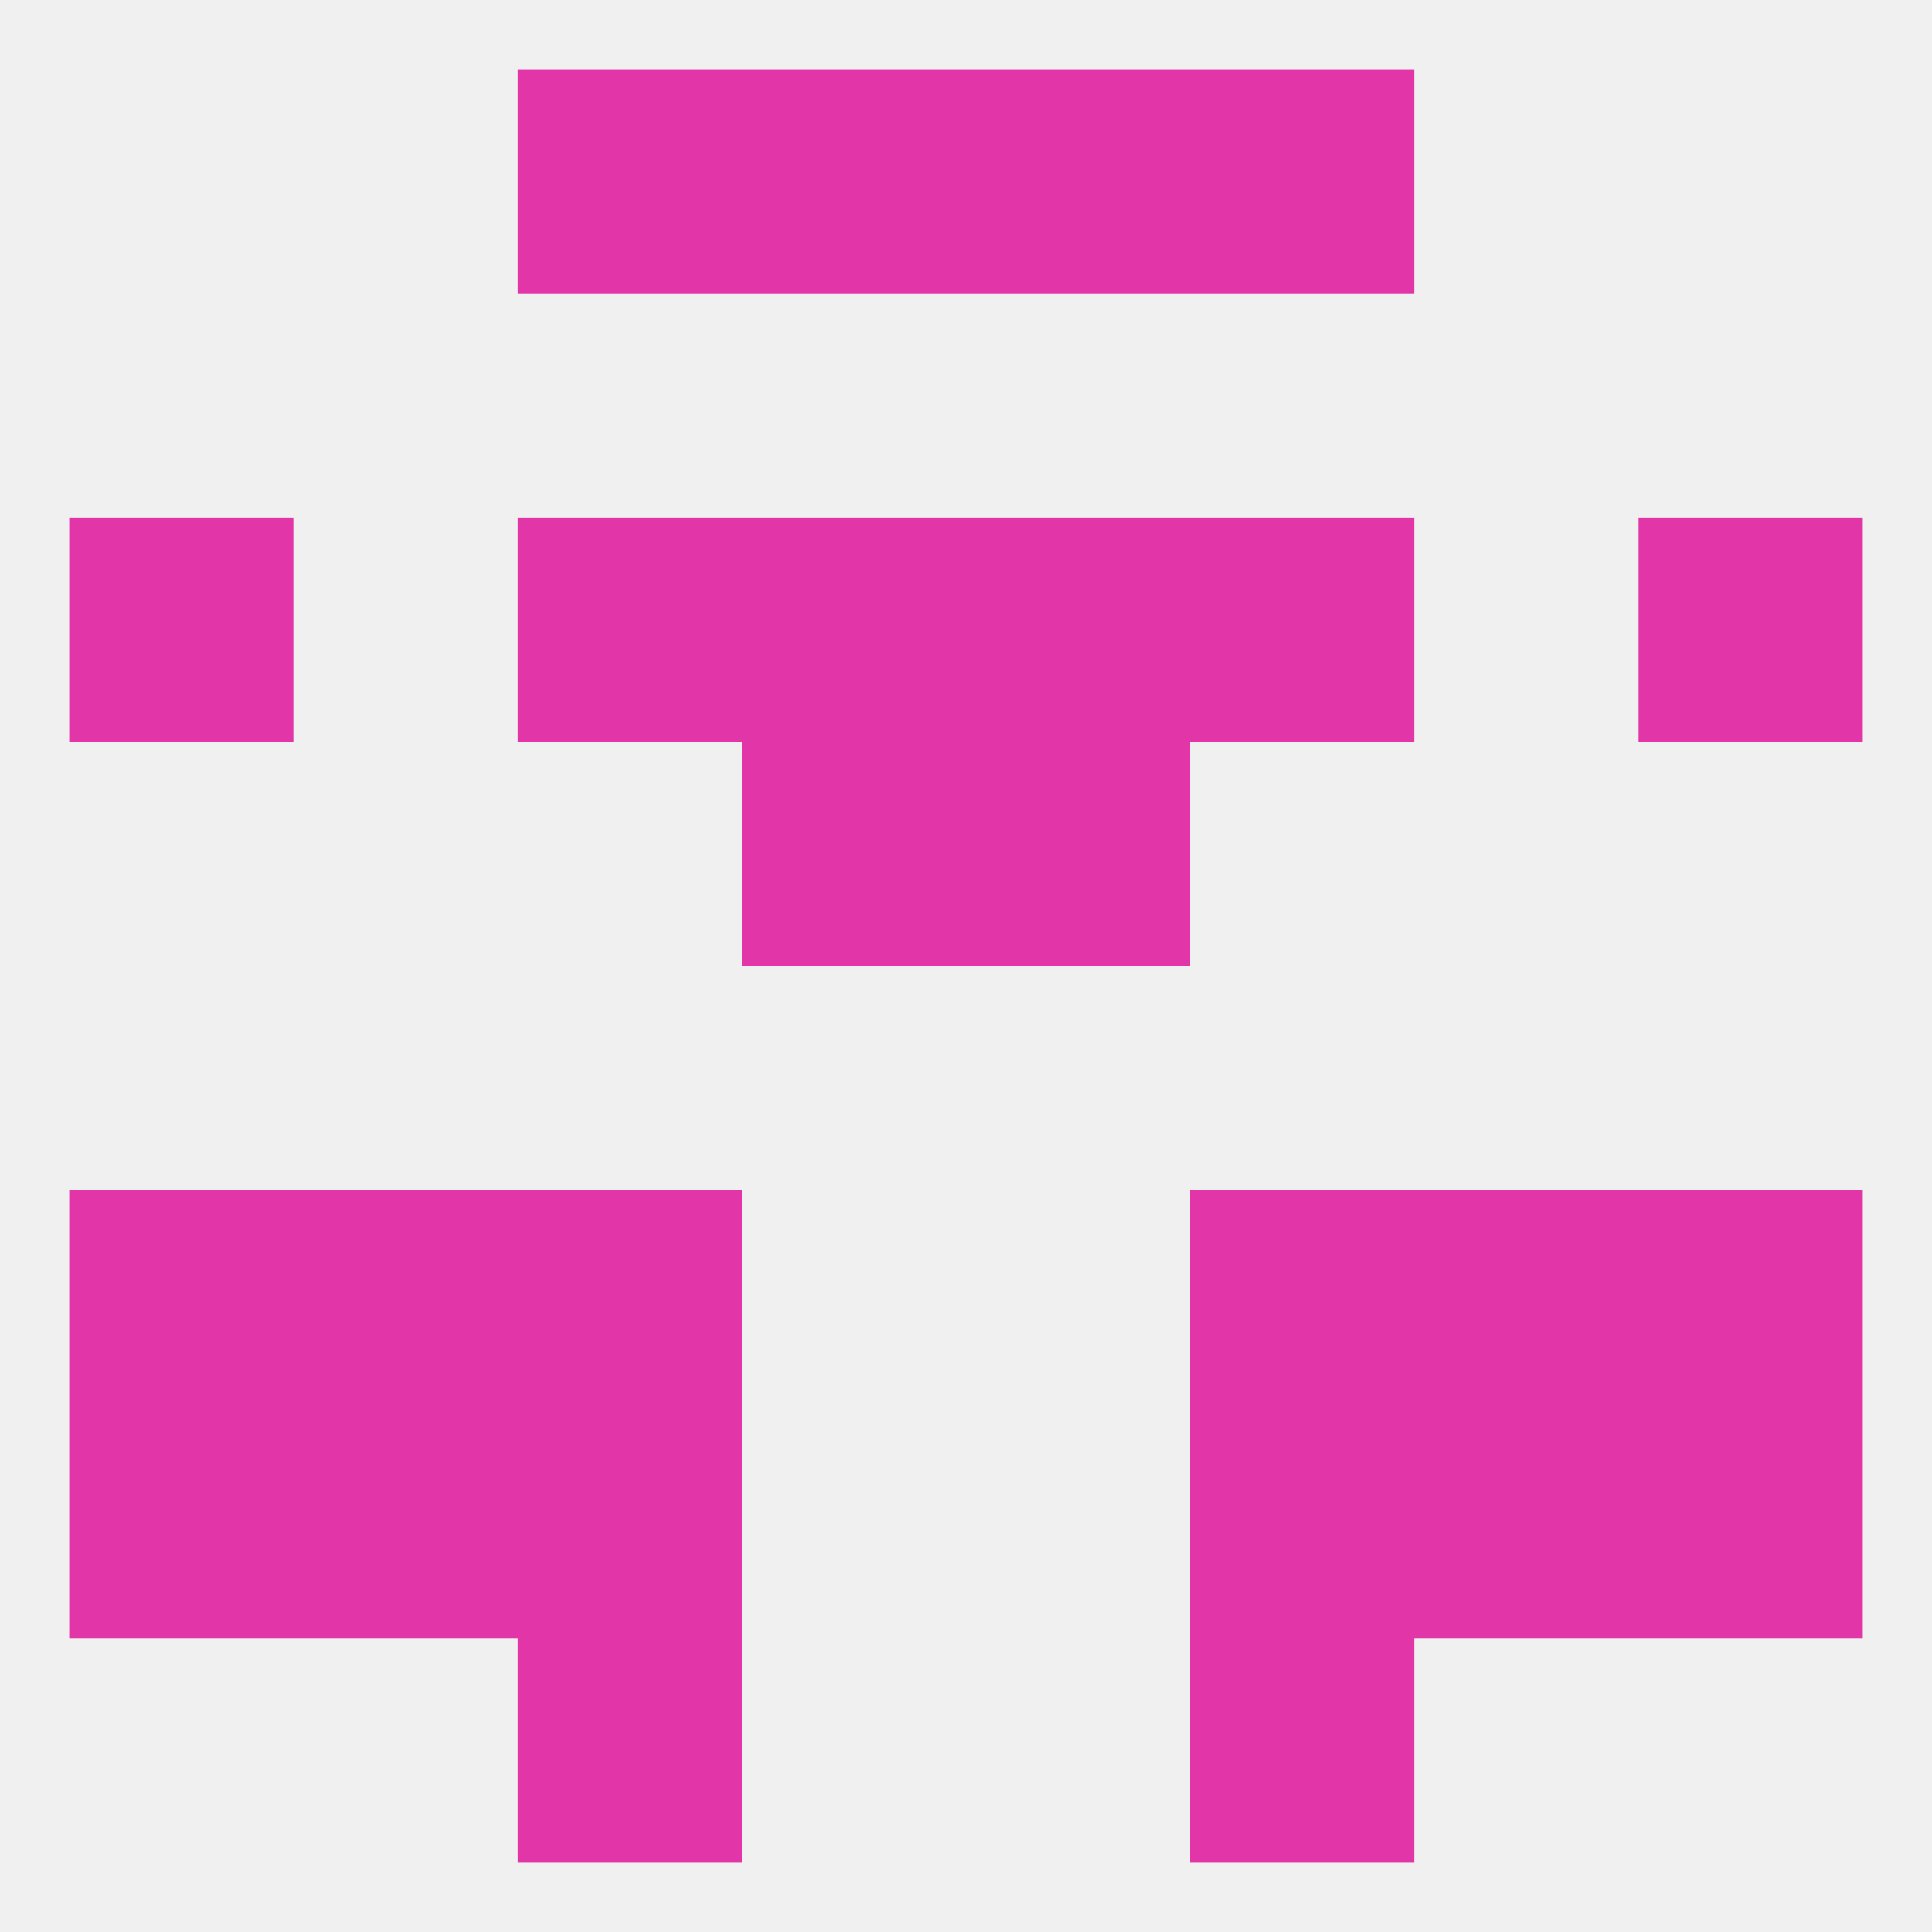
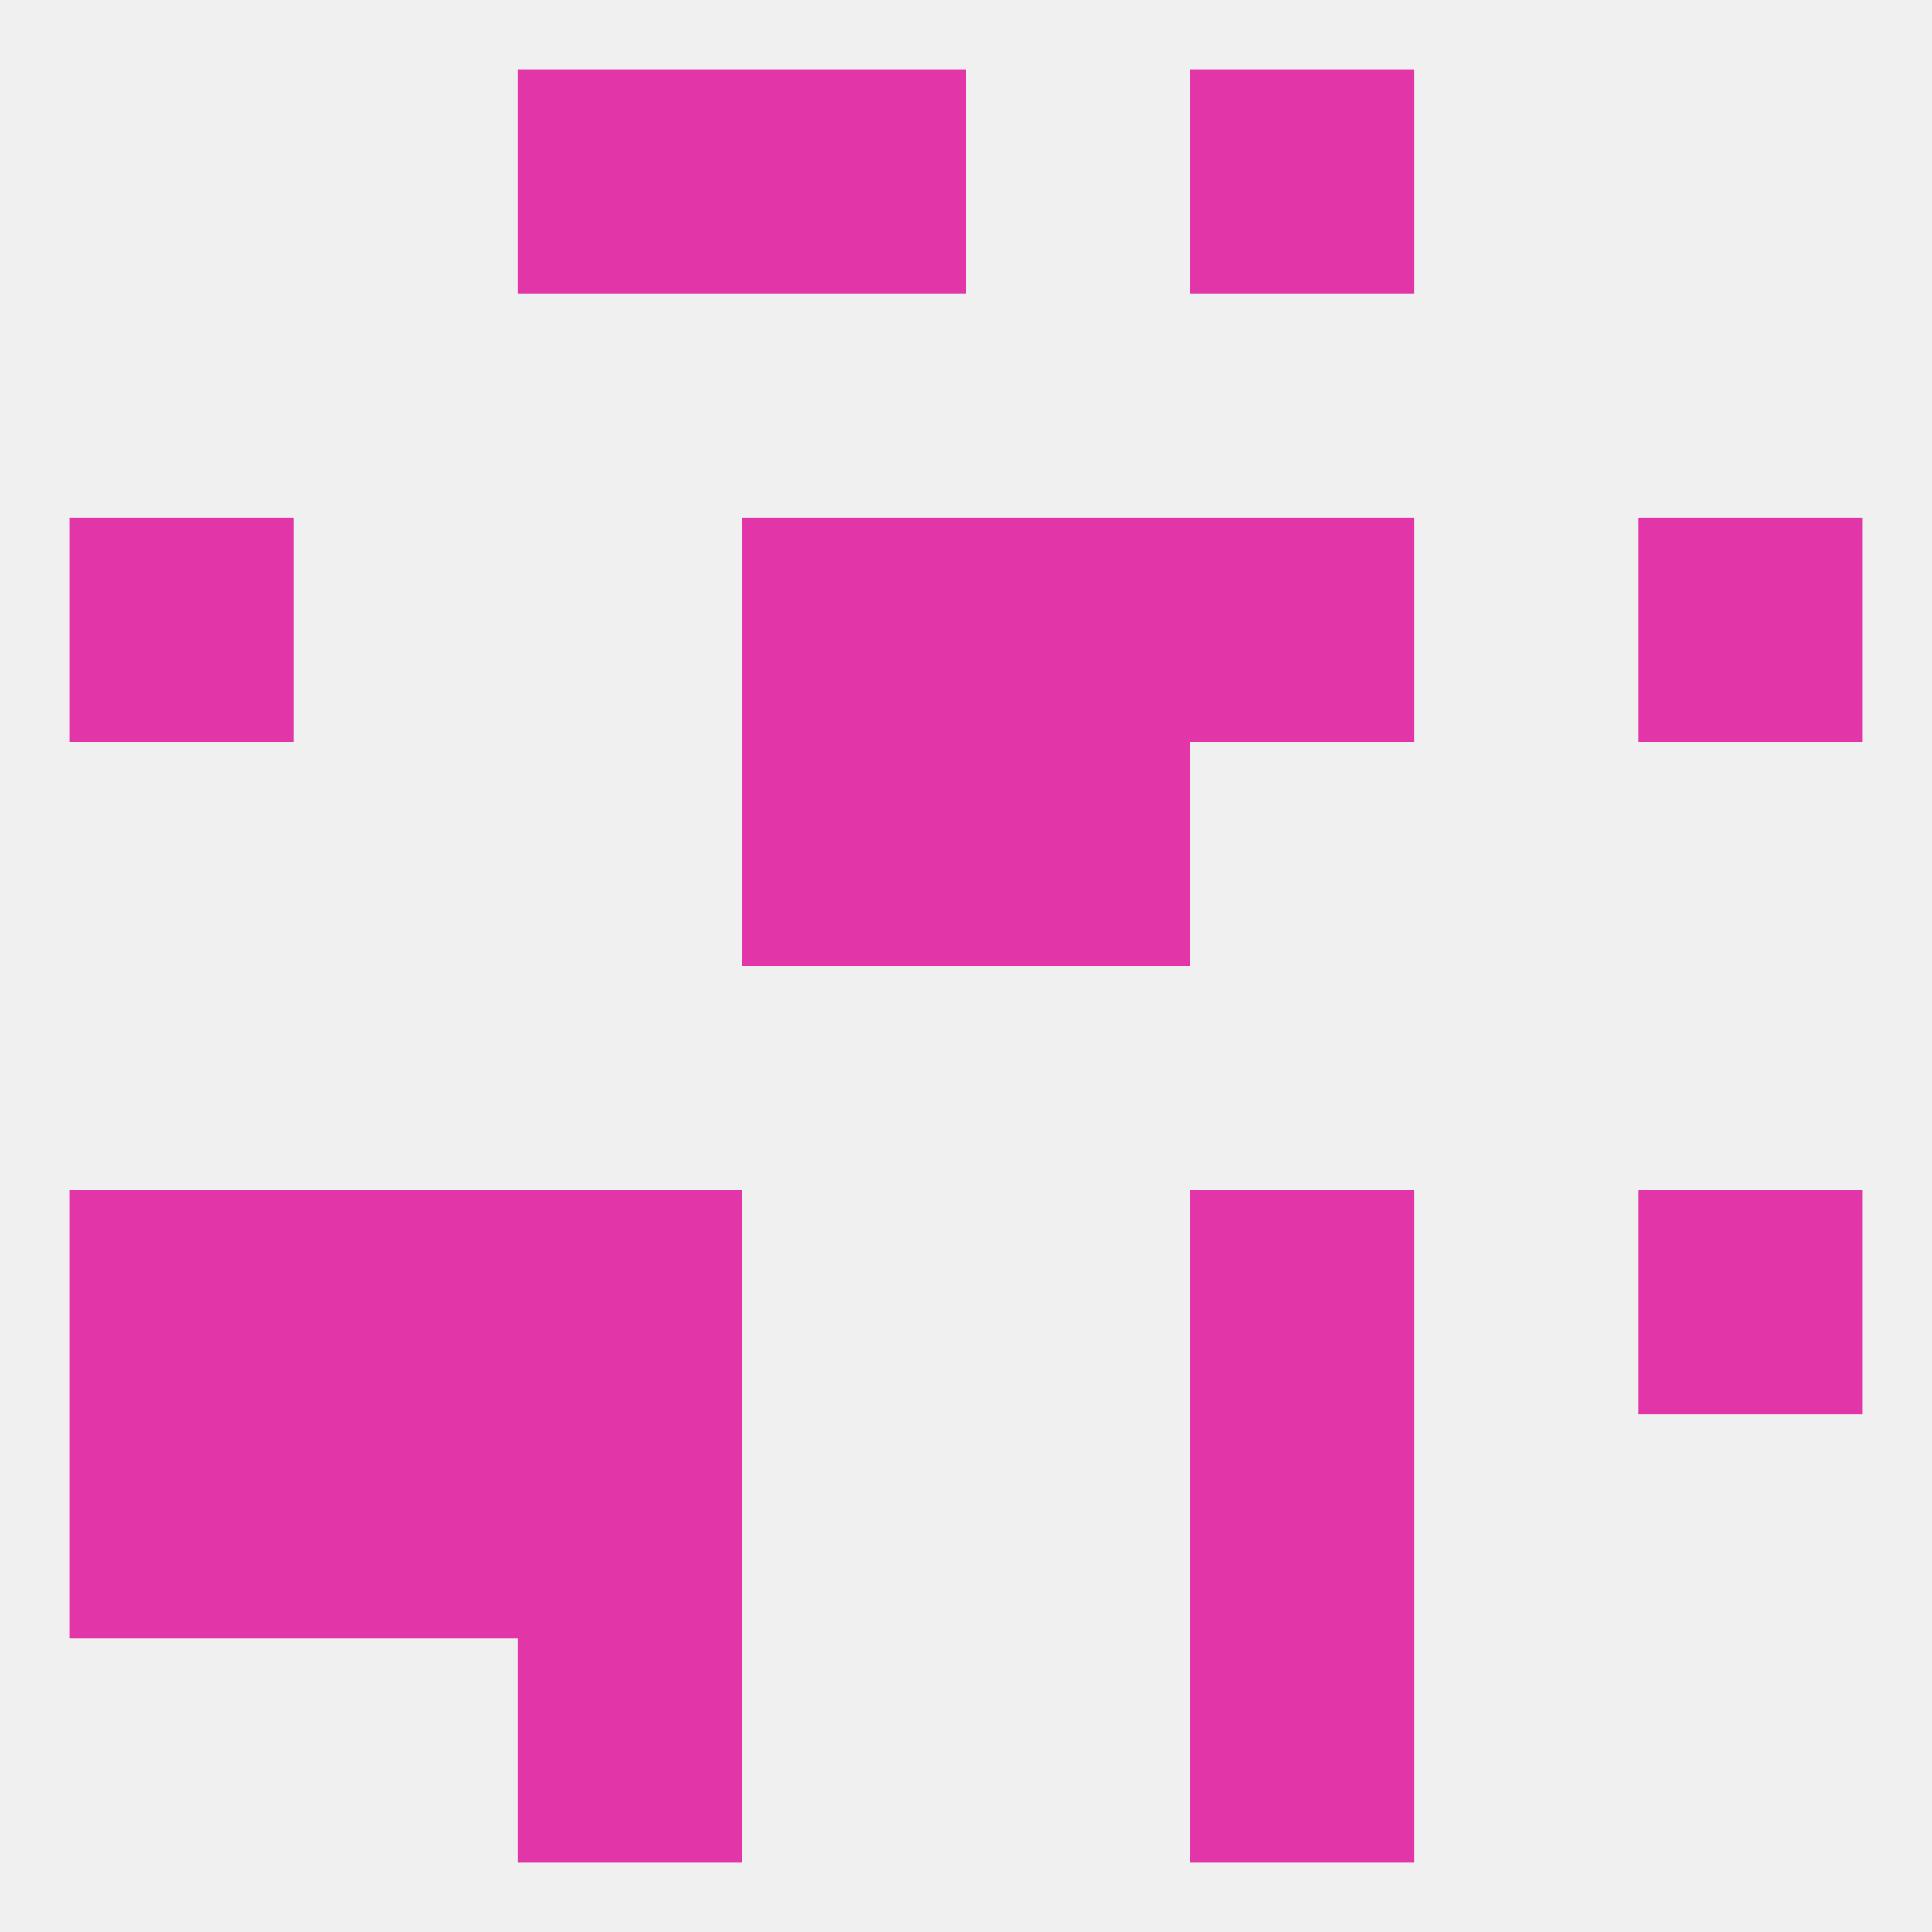
<svg xmlns="http://www.w3.org/2000/svg" version="1.1" baseprofile="full" width="250" height="250" viewBox="0 0 250 250">
  <rect width="100%" height="100%" fill="rgba(240,240,240,255)" />
-   <rect x="183" y="154" width="29" height="29" fill="rgba(226,54,168,255)" />
  <rect x="9" y="154" width="29" height="29" fill="rgba(226,54,168,255)" />
  <rect x="212" y="154" width="29" height="29" fill="rgba(226,54,168,255)" />
  <rect x="67" y="154" width="29" height="29" fill="rgba(226,54,168,255)" />
  <rect x="154" y="154" width="29" height="29" fill="rgba(226,54,168,255)" />
  <rect x="38" y="154" width="29" height="29" fill="rgba(226,54,168,255)" />
  <rect x="96" y="96" width="29" height="29" fill="rgba(226,54,168,255)" />
  <rect x="125" y="96" width="29" height="29" fill="rgba(226,54,168,255)" />
  <rect x="9" y="67" width="29" height="29" fill="rgba(226,54,168,255)" />
  <rect x="212" y="67" width="29" height="29" fill="rgba(226,54,168,255)" />
  <rect x="96" y="67" width="29" height="29" fill="rgba(226,54,168,255)" />
  <rect x="125" y="67" width="29" height="29" fill="rgba(226,54,168,255)" />
-   <rect x="67" y="67" width="29" height="29" fill="rgba(226,54,168,255)" />
  <rect x="154" y="67" width="29" height="29" fill="rgba(226,54,168,255)" />
  <rect x="154" y="9" width="29" height="29" fill="rgba(226,54,168,255)" />
  <rect x="96" y="9" width="29" height="29" fill="rgba(226,54,168,255)" />
-   <rect x="125" y="9" width="29" height="29" fill="rgba(226,54,168,255)" />
  <rect x="67" y="9" width="29" height="29" fill="rgba(226,54,168,255)" />
  <rect x="67" y="212" width="29" height="29" fill="rgba(226,54,168,255)" />
  <rect x="154" y="212" width="29" height="29" fill="rgba(226,54,168,255)" />
  <rect x="38" y="183" width="29" height="29" fill="rgba(226,54,168,255)" />
-   <rect x="183" y="183" width="29" height="29" fill="rgba(226,54,168,255)" />
  <rect x="9" y="183" width="29" height="29" fill="rgba(226,54,168,255)" />
-   <rect x="212" y="183" width="29" height="29" fill="rgba(226,54,168,255)" />
  <rect x="67" y="183" width="29" height="29" fill="rgba(226,54,168,255)" />
  <rect x="154" y="183" width="29" height="29" fill="rgba(226,54,168,255)" />
</svg>